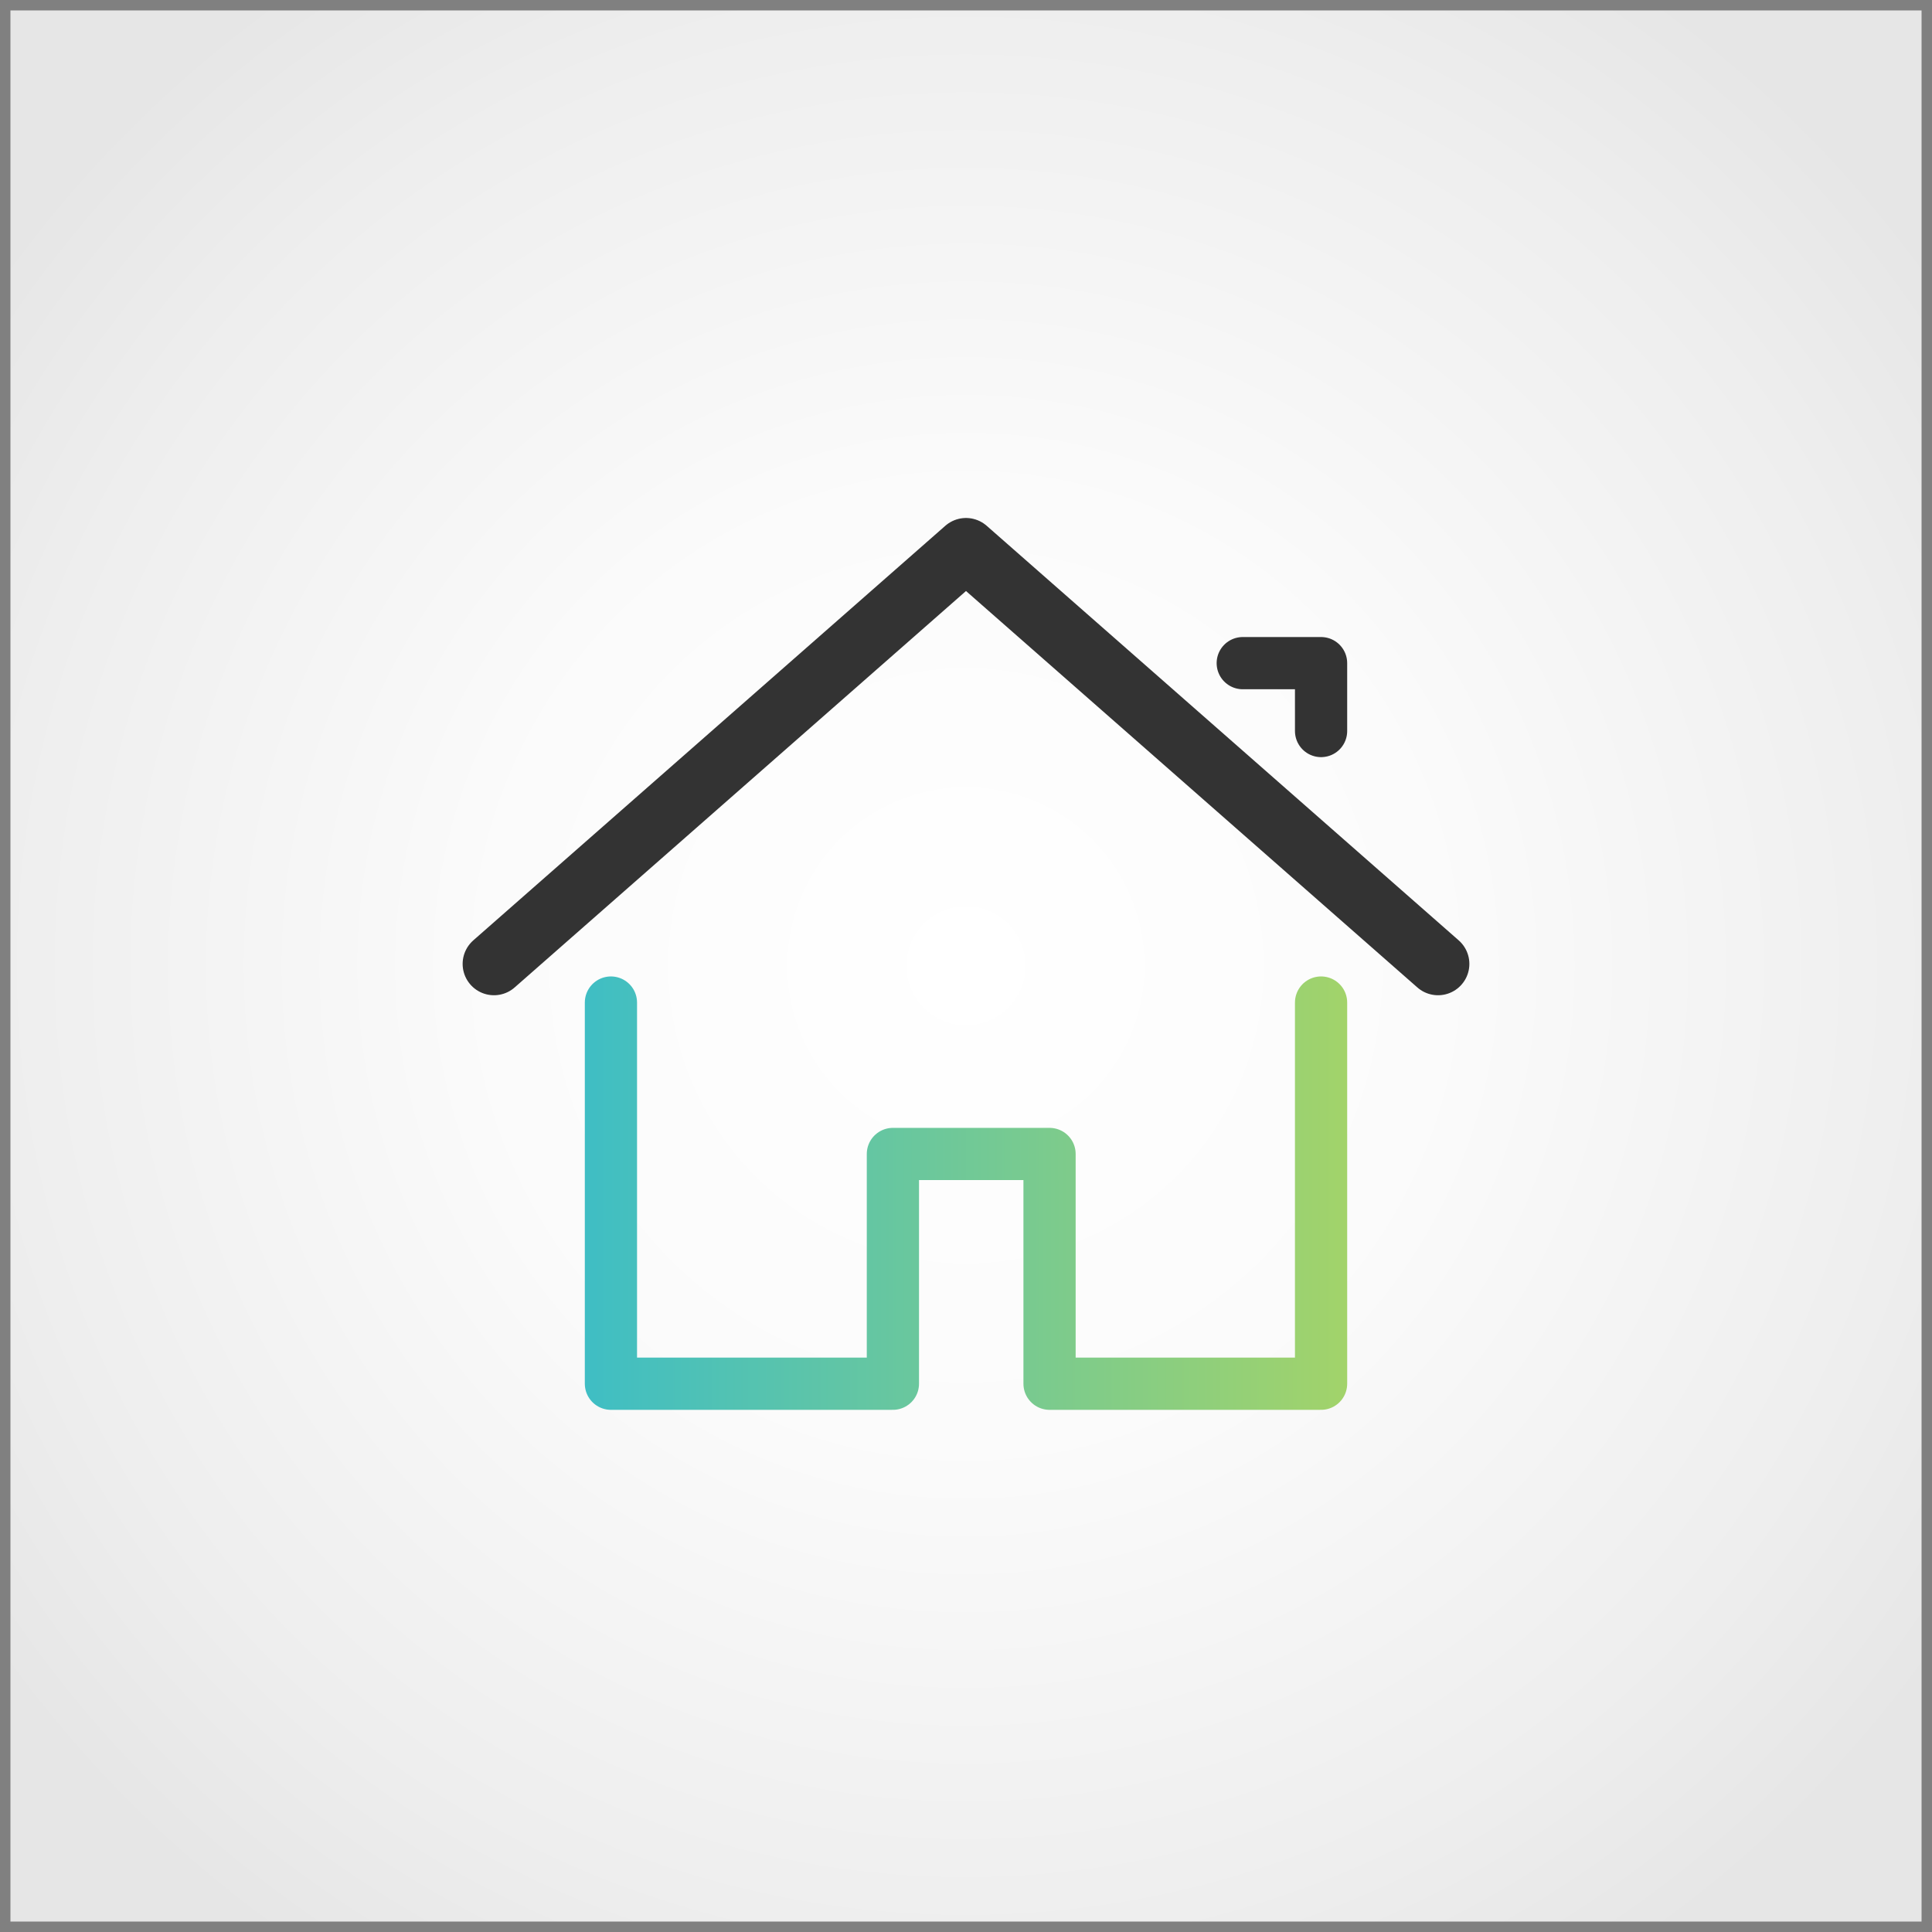
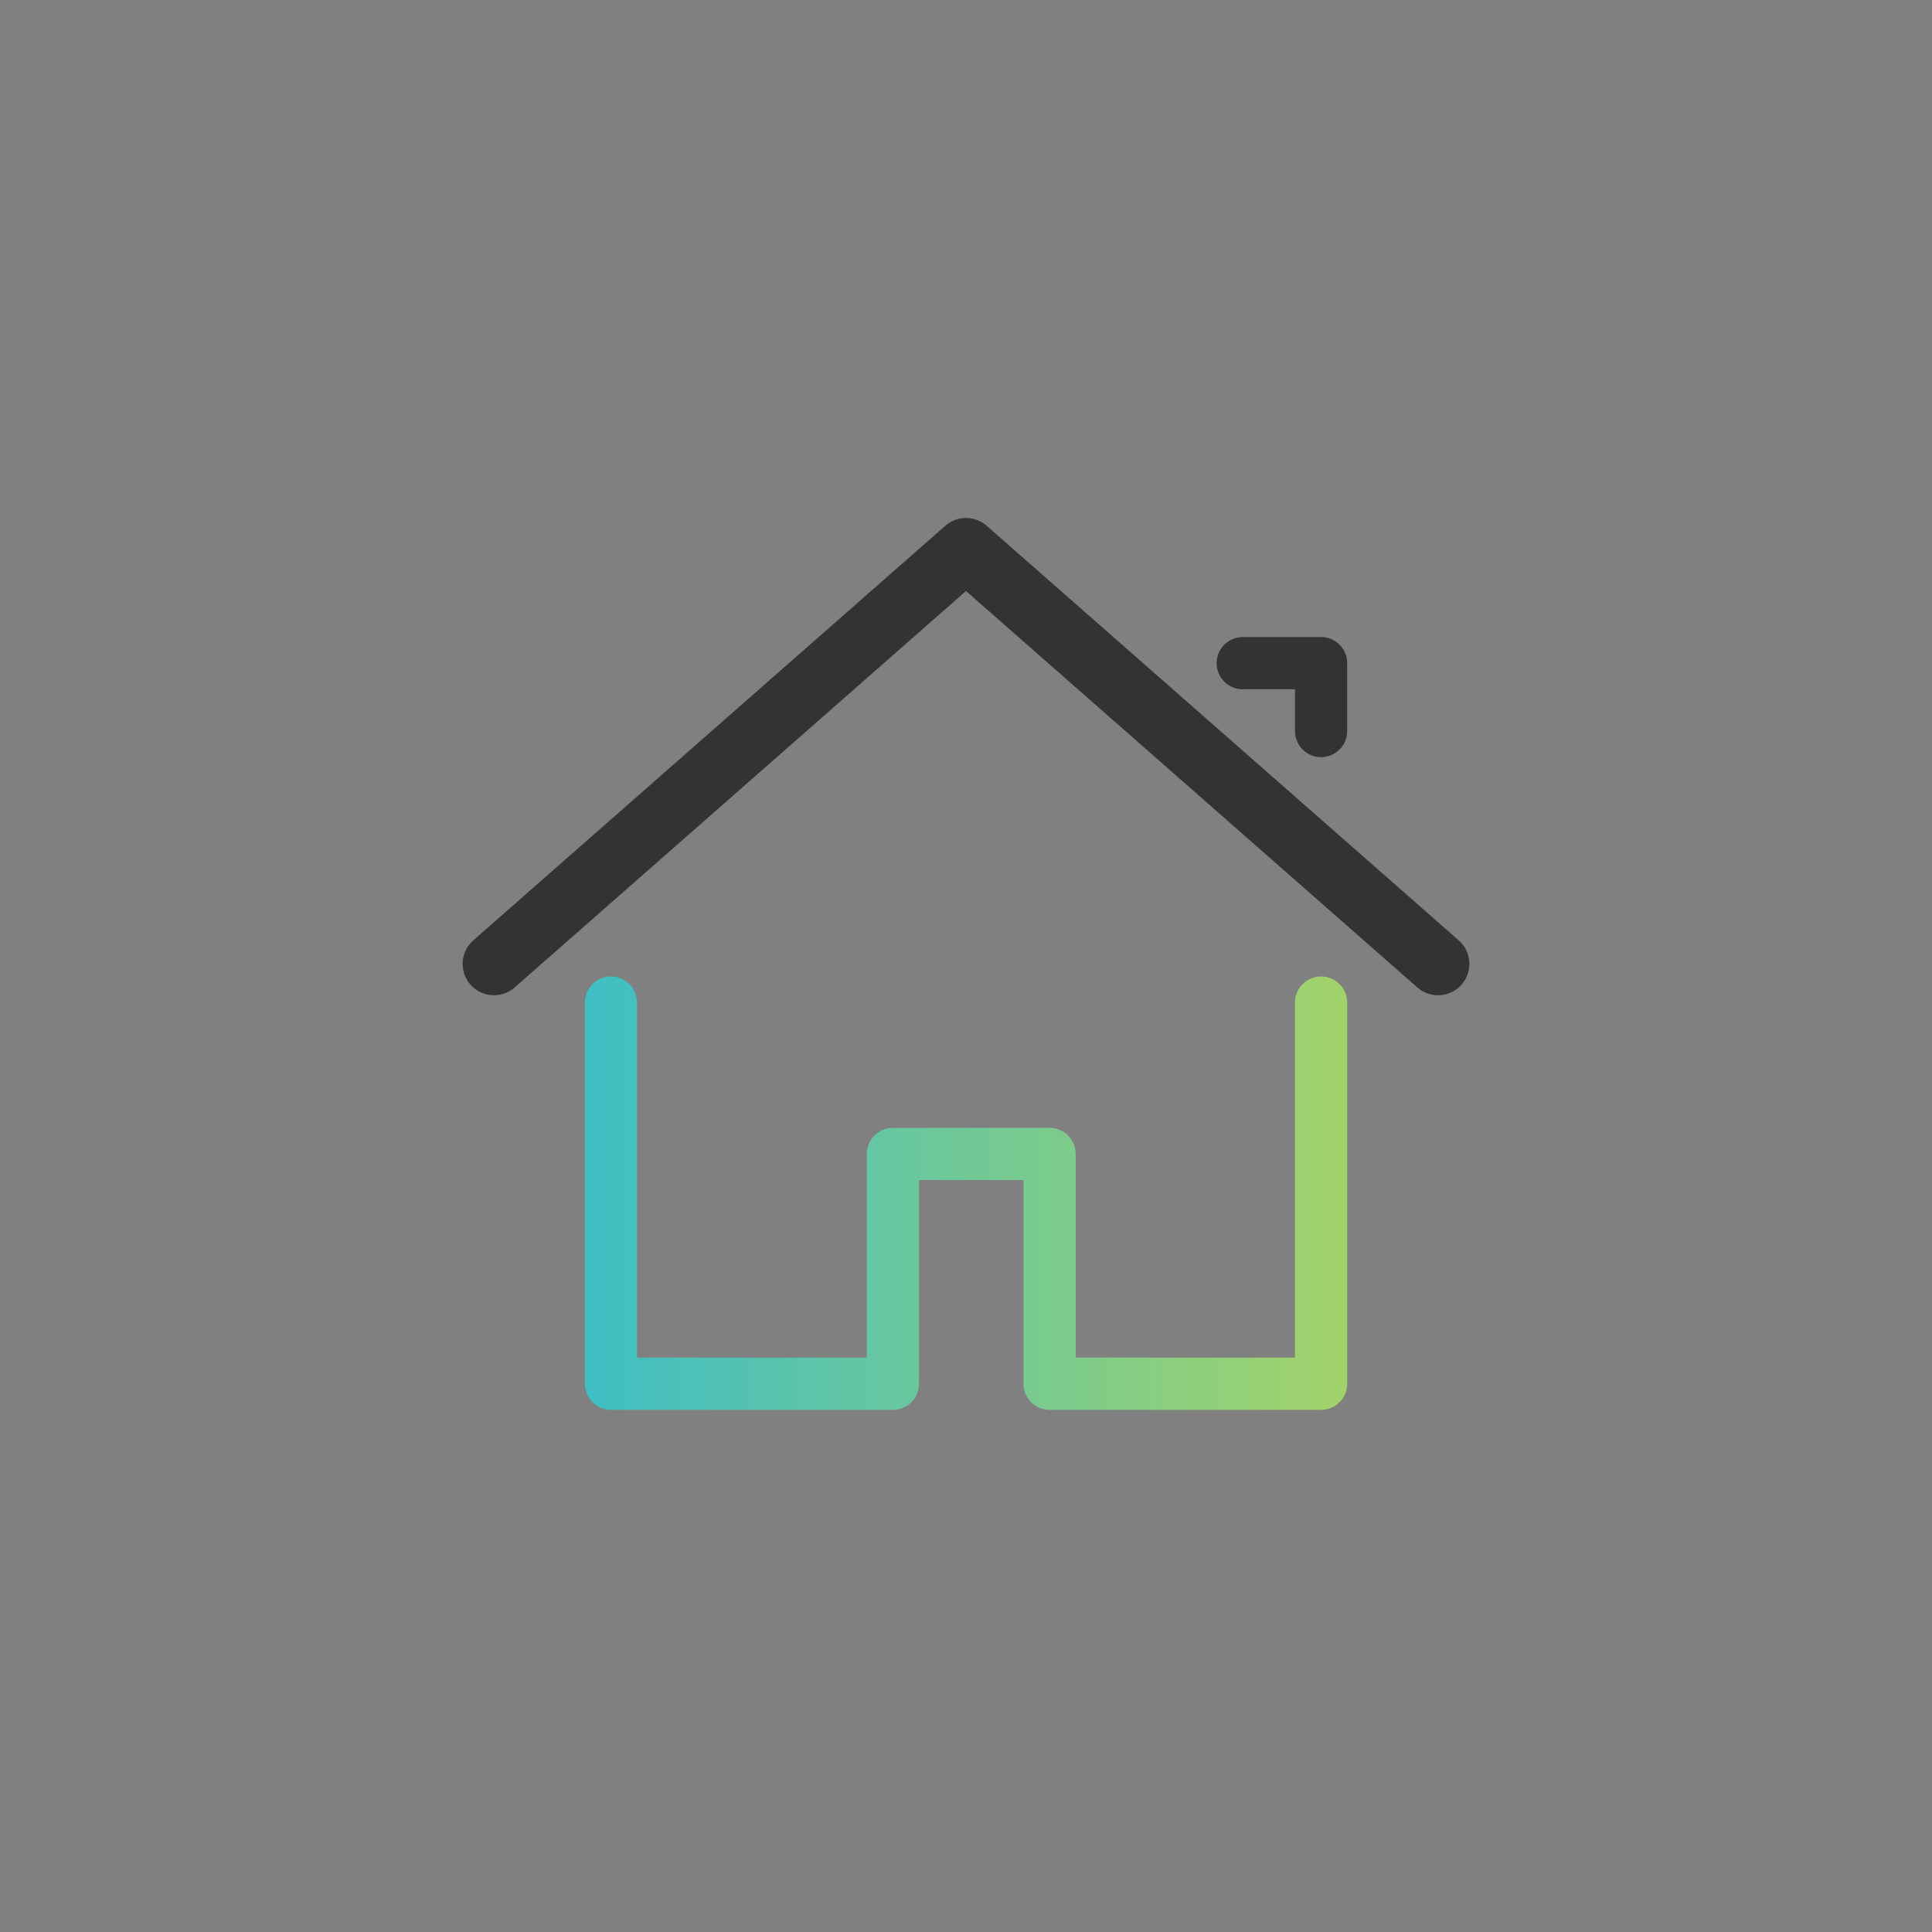
<svg xmlns="http://www.w3.org/2000/svg" version="1.1" id="Capa_1" x="0px" y="0px" viewBox="-1041 1608.6 185 185" style="enable-background:new -1041 1608.6 185 185;" xml:space="preserve">
  <rect x="-1041" y="1608.6" width="185" height="185" fill="#808080" stroke="none" />
  <style type="text/css">
	.st0{fill:url(#SVGID_1_);}
	.st1{fill:none;stroke:#333333;stroke-width:5;stroke-linecap:round;stroke-linejoin:round;stroke-miterlimit:10;}
	.st2{fill:none;stroke:#333333;stroke-width:6;stroke-linecap:round;stroke-linejoin:round;stroke-miterlimit:10;}
	.st3{fill:none;stroke:url(#SVGID_2_);stroke-width:5;stroke-linecap:round;stroke-linejoin:round;stroke-miterlimit:10;}
</style>
  <g>
    <radialGradient id="SVGID_1_" cx="-948.5" cy="1701.64" r="114.588" gradientTransform="matrix(1 0 0 -1 0 3402.71)" gradientUnits="userSpaceOnUse">
      <stop offset="0" style="stop-color:#FFFFFF" />
      <stop offset="0.398" style="stop-color:#FBFBFB" />
      <stop offset="0.809" style="stop-color:#EEEEEE" />
      <stop offset="1" style="stop-color:#E6E6E6" />
    </radialGradient>
-     <path class="st0" d="M-857,1792.6C-857,1792.6-857,1792.6-857,1792.6l-183,0c0,0,0,0,0,0v-183c0,0,0,0,0,0h183V1792.6z" />
    <g>
      <polyline class="st1" points="-922,1672.1 -914.5,1672.1 -914.5,1678.6   " />
      <polyline class="st2" points="-993.7,1700.9 -948.5,1661.2 -903.3,1700.9   " />
      <linearGradient id="SVGID_2_" gradientUnits="userSpaceOnUse" x1="-985" y1="1679.89" x2="-912" y2="1679.89" gradientTransform="matrix(1 0 0 -1 0 3402.71)">
        <stop offset="0" style="stop-color:#3FBEC4" />
        <stop offset="1" style="stop-color:#A2D36A" />
      </linearGradient>
      <polyline class="st3" points="-982.5,1704.6 -982.5,1741.1 -955.5,1741.1 -955.5,1719.1 -940.5,1719.1 -940.5,1741.1     -914.5,1741.1 -914.5,1704.6   " />
    </g>
  </g>
</svg>